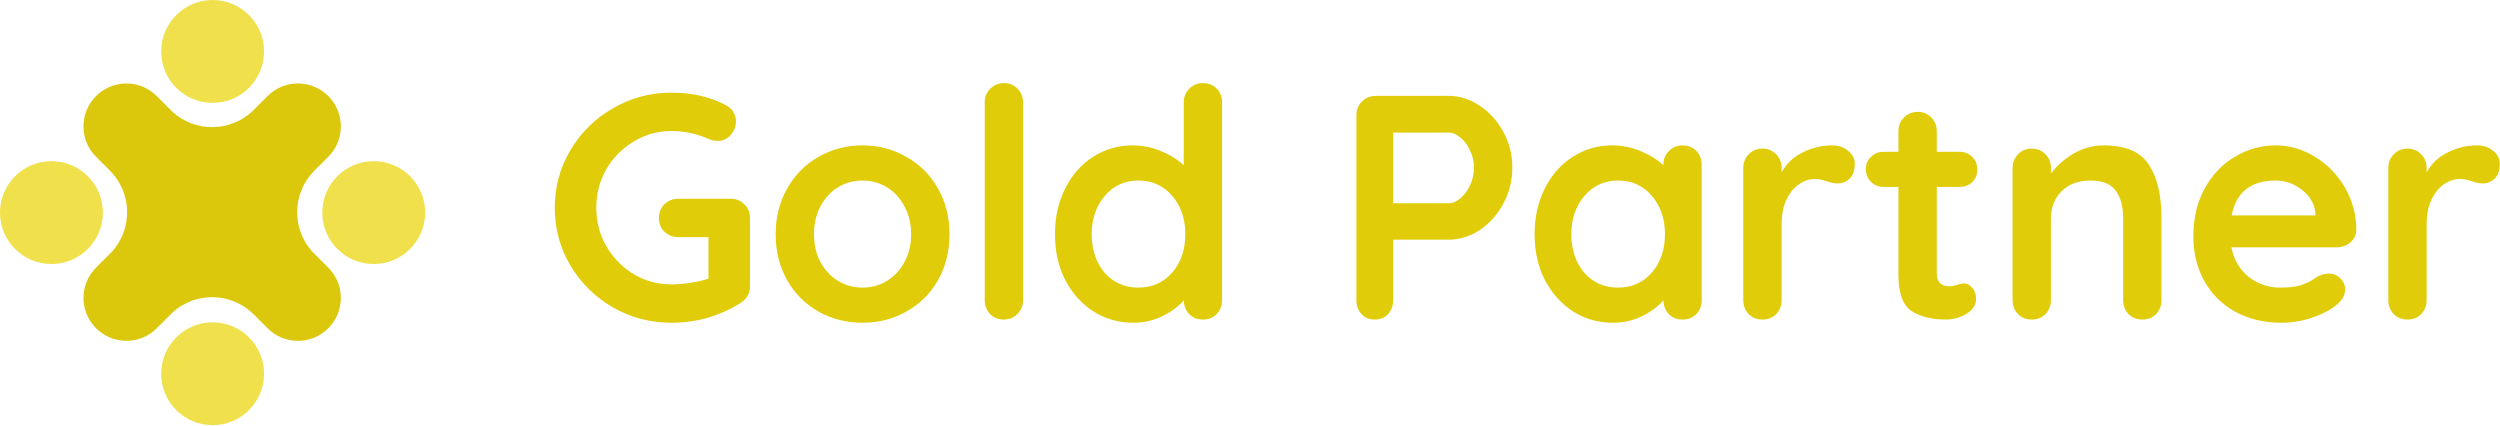
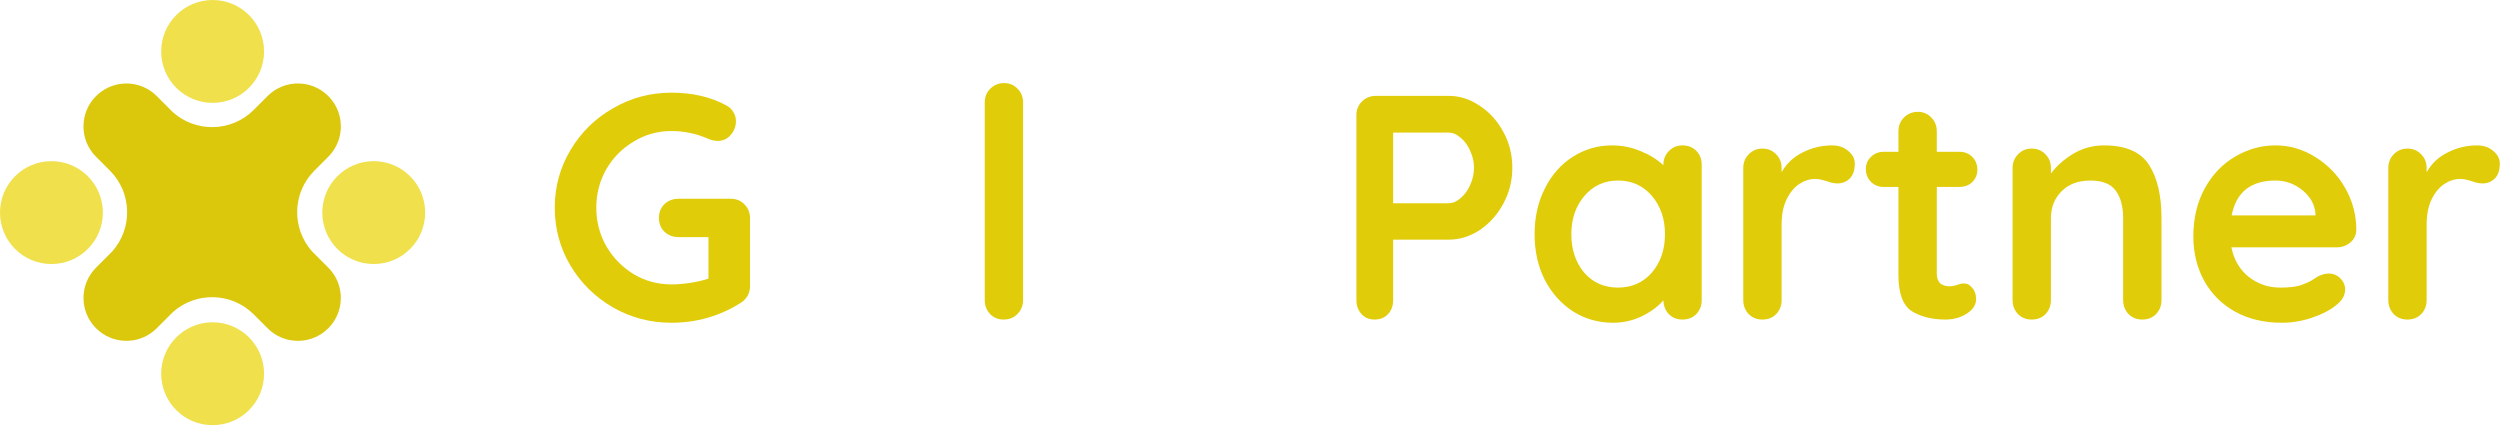
<svg xmlns="http://www.w3.org/2000/svg" width="798" height="136" viewBox="0 0 798 136" fill="none">
  <path d="M233.282 63.444C235.05 63.444 236.512 64.056 237.668 65.28C238.824 66.436 239.402 67.898 239.402 69.666V91.29C239.402 93.67 238.348 95.506 236.24 96.798C229.576 100.946 222.266 103.02 214.31 103.02C207.578 103.02 201.356 101.388 195.644 98.124C189.932 94.792 185.41 90.338 182.078 84.762C178.746 79.118 177.08 72.964 177.08 66.3C177.08 59.636 178.746 53.516 182.078 47.94C185.41 42.296 189.932 37.842 195.644 34.578C201.356 31.246 207.578 29.58 214.31 29.58C221.042 29.58 226.89 30.94 231.854 33.66C232.874 34.204 233.622 34.918 234.098 35.802C234.642 36.686 234.914 37.638 234.914 38.658C234.914 40.358 234.336 41.854 233.18 43.146C232.092 44.37 230.732 44.982 229.1 44.982C228.08 44.982 226.958 44.71 225.734 44.166C222.062 42.602 218.254 41.82 214.31 41.82C209.958 41.82 205.946 42.942 202.274 45.186C198.602 47.362 195.678 50.32 193.502 54.06C191.394 57.8 190.34 61.88 190.34 66.3C190.34 70.72 191.394 74.8 193.502 78.54C195.678 82.28 198.602 85.272 202.274 87.516C205.946 89.692 209.958 90.78 214.31 90.78C216.214 90.78 218.254 90.61 220.43 90.27C222.606 89.93 224.51 89.488 226.142 88.944V75.684H216.554C214.786 75.684 213.29 75.106 212.066 73.95C210.91 72.794 210.332 71.332 210.332 69.564C210.332 67.796 210.91 66.334 212.066 65.178C213.29 64.022 214.786 63.444 216.554 63.444H233.282Z" fill="#E1CC0A" />
-   <path d="M303.08 74.766C303.08 80.206 301.856 85.102 299.408 89.454C296.96 93.738 293.594 97.07 289.31 99.45C285.094 101.83 280.436 103.02 275.336 103.02C270.168 103.02 265.476 101.83 261.26 99.45C257.044 97.07 253.712 93.738 251.264 89.454C248.816 85.102 247.592 80.206 247.592 74.766C247.592 69.326 248.816 64.464 251.264 60.18C253.712 55.828 257.044 52.462 261.26 50.082C265.476 47.634 270.168 46.41 275.336 46.41C280.436 46.41 285.094 47.634 289.31 50.082C293.594 52.462 296.96 55.828 299.408 60.18C301.856 64.464 303.08 69.326 303.08 74.766ZM290.84 74.766C290.84 71.434 290.126 68.476 288.698 65.892C287.338 63.24 285.468 61.2 283.088 59.772C280.776 58.344 278.192 57.63 275.336 57.63C272.48 57.63 269.862 58.344 267.482 59.772C265.17 61.2 263.3 63.24 261.872 65.892C260.512 68.476 259.832 71.434 259.832 74.766C259.832 78.098 260.512 81.056 261.872 83.64C263.3 86.224 265.17 88.23 267.482 89.658C269.862 91.086 272.48 91.8 275.336 91.8C278.192 91.8 280.776 91.086 283.088 89.658C285.468 88.23 287.338 86.224 288.698 83.64C290.126 81.056 290.84 78.098 290.84 74.766Z" fill="#E1CC0A" />
  <path d="M326.566 95.778C326.566 97.546 325.954 99.042 324.73 100.266C323.574 101.422 322.112 102 320.344 102C318.644 102 317.216 101.422 316.06 100.266C314.904 99.042 314.326 97.546 314.326 95.778V32.742C314.326 30.974 314.904 29.512 316.06 28.356C317.284 27.132 318.78 26.52 320.548 26.52C322.248 26.52 323.676 27.132 324.832 28.356C325.988 29.512 326.566 30.974 326.566 32.742V95.778Z" fill="#E1CC0A" />
-   <path d="M383.968 26.52C385.736 26.52 387.198 27.098 388.354 28.254C389.51 29.41 390.088 30.906 390.088 32.742V95.778C390.088 97.546 389.51 99.042 388.354 100.266C387.198 101.422 385.736 102 383.968 102C382.2 102 380.738 101.422 379.582 100.266C378.494 99.11 377.916 97.648 377.848 95.88C376.148 97.852 373.836 99.552 370.912 100.98C368.056 102.34 365.03 103.02 361.834 103.02C357.142 103.02 352.892 101.83 349.084 99.45C345.276 97.002 342.25 93.636 340.006 89.352C337.83 85.068 336.742 80.206 336.742 74.766C336.742 69.326 337.83 64.464 340.006 60.18C342.182 55.828 345.14 52.462 348.88 50.082C352.688 47.634 356.87 46.41 361.426 46.41C364.69 46.41 367.75 47.022 370.606 48.246C373.462 49.402 375.876 50.898 377.848 52.734V32.742C377.848 30.974 378.426 29.512 379.582 28.356C380.738 27.132 382.2 26.52 383.968 26.52ZM363.364 91.8C367.784 91.8 371.388 90.202 374.176 87.006C376.964 83.742 378.358 79.662 378.358 74.766C378.358 69.87 376.964 65.79 374.176 62.526C371.388 59.262 367.784 57.63 363.364 57.63C359.012 57.63 355.442 59.262 352.654 62.526C349.866 65.79 348.472 69.87 348.472 74.766C348.472 79.662 349.832 83.742 352.552 87.006C355.34 90.202 358.944 91.8 363.364 91.8Z" fill="#E1CC0A" />
  <path d="M462.439 30.6C465.907 30.6 469.205 31.654 472.333 33.762C475.461 35.802 477.977 38.59 479.881 42.126C481.785 45.594 482.737 49.402 482.737 53.55C482.737 57.63 481.785 61.438 479.881 64.974C477.977 68.51 475.461 71.332 472.333 73.44C469.205 75.48 465.907 76.5 462.439 76.5H444.691V95.778C444.691 97.614 444.147 99.11 443.059 100.266C441.971 101.422 440.543 102 438.775 102C437.075 102 435.681 101.422 434.593 100.266C433.505 99.042 432.961 97.546 432.961 95.778V36.822C432.961 35.054 433.539 33.592 434.695 32.436C435.919 31.212 437.415 30.6 439.183 30.6H462.439ZM462.439 64.872C463.731 64.872 464.989 64.328 466.213 63.24C467.505 62.152 468.525 60.758 469.273 59.058C470.089 57.29 470.497 55.454 470.497 53.55C470.497 51.646 470.089 49.844 469.273 48.144C468.525 46.376 467.505 44.982 466.213 43.962C464.989 42.874 463.731 42.33 462.439 42.33H444.691V64.872H462.439Z" fill="#E1CC0A" />
  <path d="M537.068 46.41C538.836 46.41 540.298 46.988 541.454 48.144C542.61 49.3 543.188 50.796 543.188 52.632V95.778C543.188 97.546 542.61 99.042 541.454 100.266C540.298 101.422 538.836 102 537.068 102C535.3 102 533.838 101.422 532.682 100.266C531.594 99.11 531.016 97.648 530.948 95.88C529.248 97.852 526.936 99.552 524.012 100.98C521.156 102.34 518.13 103.02 514.934 103.02C510.242 103.02 505.992 101.83 502.184 99.45C498.376 97.002 495.35 93.636 493.106 89.352C490.93 85.068 489.842 80.206 489.842 74.766C489.842 69.326 490.93 64.464 493.106 60.18C495.282 55.828 498.24 52.462 501.98 50.082C505.788 47.634 509.97 46.41 514.526 46.41C517.79 46.41 520.85 47.022 523.706 48.246C526.562 49.402 528.976 50.898 530.948 52.734V52.632C530.948 50.864 531.526 49.402 532.682 48.246C533.838 47.022 535.3 46.41 537.068 46.41ZM516.464 91.8C520.884 91.8 524.488 90.202 527.276 87.006C530.064 83.742 531.458 79.662 531.458 74.766C531.458 69.87 530.064 65.79 527.276 62.526C524.488 59.262 520.884 57.63 516.464 57.63C512.112 57.63 508.542 59.262 505.754 62.526C502.966 65.79 501.572 69.87 501.572 74.766C501.572 79.662 502.932 83.742 505.652 87.006C508.44 90.202 512.044 91.8 516.464 91.8Z" fill="#E1CC0A" />
  <path d="M584.808 46.41C586.848 46.41 588.548 46.988 589.908 48.144C591.336 49.3 592.05 50.66 592.05 52.224C592.05 54.332 591.506 55.93 590.418 57.018C589.33 58.038 588.038 58.548 586.542 58.548C585.522 58.548 584.366 58.31 583.074 57.834C582.87 57.766 582.394 57.63 581.646 57.426C580.966 57.222 580.218 57.12 579.402 57.12C577.634 57.12 575.934 57.664 574.302 58.752C572.67 59.84 571.31 61.506 570.222 63.75C569.202 65.926 568.692 68.544 568.692 71.604V95.778C568.692 97.546 568.114 99.042 566.958 100.266C565.802 101.422 564.34 102 562.572 102C560.804 102 559.342 101.422 558.186 100.266C557.03 99.042 556.452 97.546 556.452 95.778V53.652C556.452 51.884 557.03 50.422 558.186 49.266C559.342 48.042 560.804 47.43 562.572 47.43C564.34 47.43 565.802 48.042 566.958 49.266C568.114 50.422 568.692 51.884 568.692 53.652V54.978C570.256 52.19 572.5 50.082 575.424 48.654C578.348 47.158 581.476 46.41 584.808 46.41Z" fill="#E1CC0A" />
  <path d="M626.995 90.474C627.947 90.474 628.797 90.95 629.545 91.902C630.361 92.786 630.769 93.976 630.769 95.472C630.769 97.308 629.749 98.872 627.709 100.164C625.737 101.388 623.493 102 620.977 102C616.761 102 613.191 101.116 610.267 99.348C607.411 97.512 605.983 93.67 605.983 87.822V59.67H601.291C599.659 59.67 598.299 59.126 597.211 58.038C596.123 56.95 595.579 55.59 595.579 53.958C595.579 52.394 596.123 51.102 597.211 50.082C598.299 48.994 599.659 48.45 601.291 48.45H605.983V41.922C605.983 40.154 606.561 38.692 607.717 37.536C608.941 36.312 610.437 35.7 612.205 35.7C613.905 35.7 615.333 36.312 616.489 37.536C617.645 38.692 618.223 40.154 618.223 41.922V48.45H625.465C627.097 48.45 628.457 48.994 629.545 50.082C630.633 51.17 631.177 52.53 631.177 54.162C631.177 55.726 630.633 57.052 629.545 58.14C628.457 59.16 627.097 59.67 625.465 59.67H618.223V87.312C618.223 88.74 618.597 89.794 619.345 90.474C620.093 91.086 621.113 91.392 622.405 91.392C622.949 91.392 623.697 91.256 624.649 90.984C625.465 90.644 626.247 90.474 626.995 90.474Z" fill="#E1CC0A" />
  <path d="M671.587 46.41C678.523 46.41 683.317 48.484 685.969 52.632C688.621 56.712 689.947 62.39 689.947 69.666V95.778C689.947 97.546 689.369 99.042 688.213 100.266C687.057 101.422 685.595 102 683.827 102C682.059 102 680.597 101.422 679.441 100.266C678.285 99.042 677.707 97.546 677.707 95.778V69.666C677.707 65.926 676.925 63.002 675.361 60.894C673.797 58.718 671.111 57.63 667.303 57.63C663.359 57.63 660.265 58.786 658.021 61.098C655.777 63.342 654.655 66.198 654.655 69.666V95.778C654.655 97.546 654.077 99.042 652.921 100.266C651.765 101.422 650.303 102 648.535 102C646.767 102 645.305 101.422 644.149 100.266C642.993 99.042 642.415 97.546 642.415 95.778V53.652C642.415 51.884 642.993 50.422 644.149 49.266C645.305 48.042 646.767 47.43 648.535 47.43C650.303 47.43 651.765 48.042 652.921 49.266C654.077 50.422 654.655 51.884 654.655 53.652V55.386C656.491 52.938 658.871 50.83 661.795 49.062C664.787 47.294 668.051 46.41 671.587 46.41Z" fill="#E1CC0A" />
  <path d="M752.137 73.44C752.069 75.072 751.423 76.398 750.199 77.418C748.975 78.438 747.547 78.948 745.915 78.948H712.255C713.071 82.96 714.941 86.122 717.865 88.434C720.789 90.678 724.087 91.8 727.759 91.8C730.547 91.8 732.723 91.562 734.287 91.086C735.851 90.542 737.075 89.998 737.959 89.454C738.911 88.842 739.557 88.434 739.897 88.23C741.121 87.618 742.277 87.312 743.365 87.312C744.793 87.312 746.017 87.822 747.037 88.842C748.057 89.862 748.567 91.052 748.567 92.412C748.567 94.248 747.615 95.914 745.711 97.41C743.807 98.974 741.257 100.3 738.061 101.388C734.865 102.476 731.635 103.02 728.371 103.02C722.659 103.02 717.661 101.83 713.377 99.45C709.161 97.07 705.897 93.806 703.585 89.658C701.273 85.442 700.117 80.716 700.117 75.48C700.117 69.632 701.341 64.498 703.789 60.078C706.237 55.658 709.467 52.292 713.479 49.98C717.491 47.6 721.775 46.41 726.331 46.41C730.819 46.41 735.035 47.634 738.979 50.082C742.991 52.53 746.187 55.828 748.567 59.976C750.947 64.124 752.137 68.612 752.137 73.44ZM726.331 57.63C718.443 57.63 713.785 61.336 712.357 68.748H739.081V68.034C738.809 65.178 737.415 62.73 734.899 60.69C732.383 58.65 729.527 57.63 726.331 57.63Z" fill="#E1CC0A" />
  <path d="M790.701 46.41C792.741 46.41 794.441 46.988 795.801 48.144C797.229 49.3 797.943 50.66 797.943 52.224C797.943 54.332 797.399 55.93 796.311 57.018C795.223 58.038 793.931 58.548 792.435 58.548C791.415 58.548 790.259 58.31 788.967 57.834C788.763 57.766 788.287 57.63 787.539 57.426C786.859 57.222 786.111 57.12 785.295 57.12C783.527 57.12 781.827 57.664 780.195 58.752C778.563 59.84 777.203 61.506 776.115 63.75C775.095 65.926 774.585 68.544 774.585 71.604V95.778C774.585 97.546 774.007 99.042 772.851 100.266C771.695 101.422 770.233 102 768.465 102C766.697 102 765.235 101.422 764.079 100.266C762.923 99.042 762.345 97.546 762.345 95.778V53.652C762.345 51.884 762.923 50.422 764.079 49.266C765.235 48.042 766.697 47.43 768.465 47.43C770.233 47.43 771.695 48.042 772.851 49.266C774.007 50.422 774.585 51.884 774.585 53.652V54.978C776.149 52.19 778.393 50.082 781.317 48.654C784.241 47.158 787.369 46.41 790.701 46.41Z" fill="#E1CC0A" />
  <path fill-rule="evenodd" clip-rule="evenodd" d="M106.897 33.389C106.322 32.41 105.614 31.488 104.774 30.648C99.432 25.307 90.772 25.307 85.43 30.648L80.923 35.155L80.923 35.153C73.845 42.174 62.541 42.377 55.184 35.817L50.025 30.658C45.255 25.888 37.838 25.378 32.502 29.128C31.85 29.582 31.23 30.1 30.648 30.682C25.307 36.023 25.307 44.684 30.648 50.025L35.155 54.532L35.153 54.533C42.174 61.61 42.377 72.914 35.817 80.271L30.658 85.43C25.317 90.772 25.317 99.432 30.658 104.773C31.96 106.075 33.458 107.059 35.058 107.727C40.028 109.811 45.978 108.829 50.025 104.783L55.184 99.624C62.541 93.065 73.845 93.267 80.922 100.288L80.923 100.286L85.43 104.793C90.772 110.134 99.432 110.134 104.773 104.793C105.776 103.79 106.591 102.67 107.217 101.476C109.939 96.313 109.127 89.774 104.784 85.43L99.624 80.271C93.065 72.914 93.268 61.61 100.289 54.533L100.286 54.532L104.793 50.025C109.304 45.514 110.006 38.636 106.897 33.389Z" fill="#DBC70B" />
  <path d="M67.87 32.838C76.938 32.838 84.289 25.487 84.289 16.419C84.289 7.351 76.938 0 67.87 0C58.802 0 51.451 7.351 51.451 16.419C51.451 25.487 58.802 32.838 67.87 32.838Z" fill="#F0E04C" />
  <path d="M67.87 102.876C76.938 102.876 84.289 110.227 84.289 119.295C84.289 128.363 76.938 135.714 67.87 135.714C58.802 135.714 51.451 128.363 51.451 119.295C51.451 110.227 58.802 102.876 67.87 102.876Z" fill="#F0E04C" />
  <path d="M32.838 67.859C32.838 58.791 25.487 51.44 16.419 51.44C7.351 51.44 0 58.791 0 67.859C0 76.927 7.351 84.278 16.419 84.278C25.487 84.278 32.838 76.927 32.838 67.859Z" fill="#F0E04C" />
  <path d="M102.876 67.859C102.876 58.791 110.227 51.44 119.295 51.44C128.363 51.44 135.714 58.791 135.714 67.859C135.714 76.927 128.363 84.278 119.295 84.278C110.227 84.278 102.876 76.927 102.876 67.859Z" fill="#F0E04C" />
</svg>